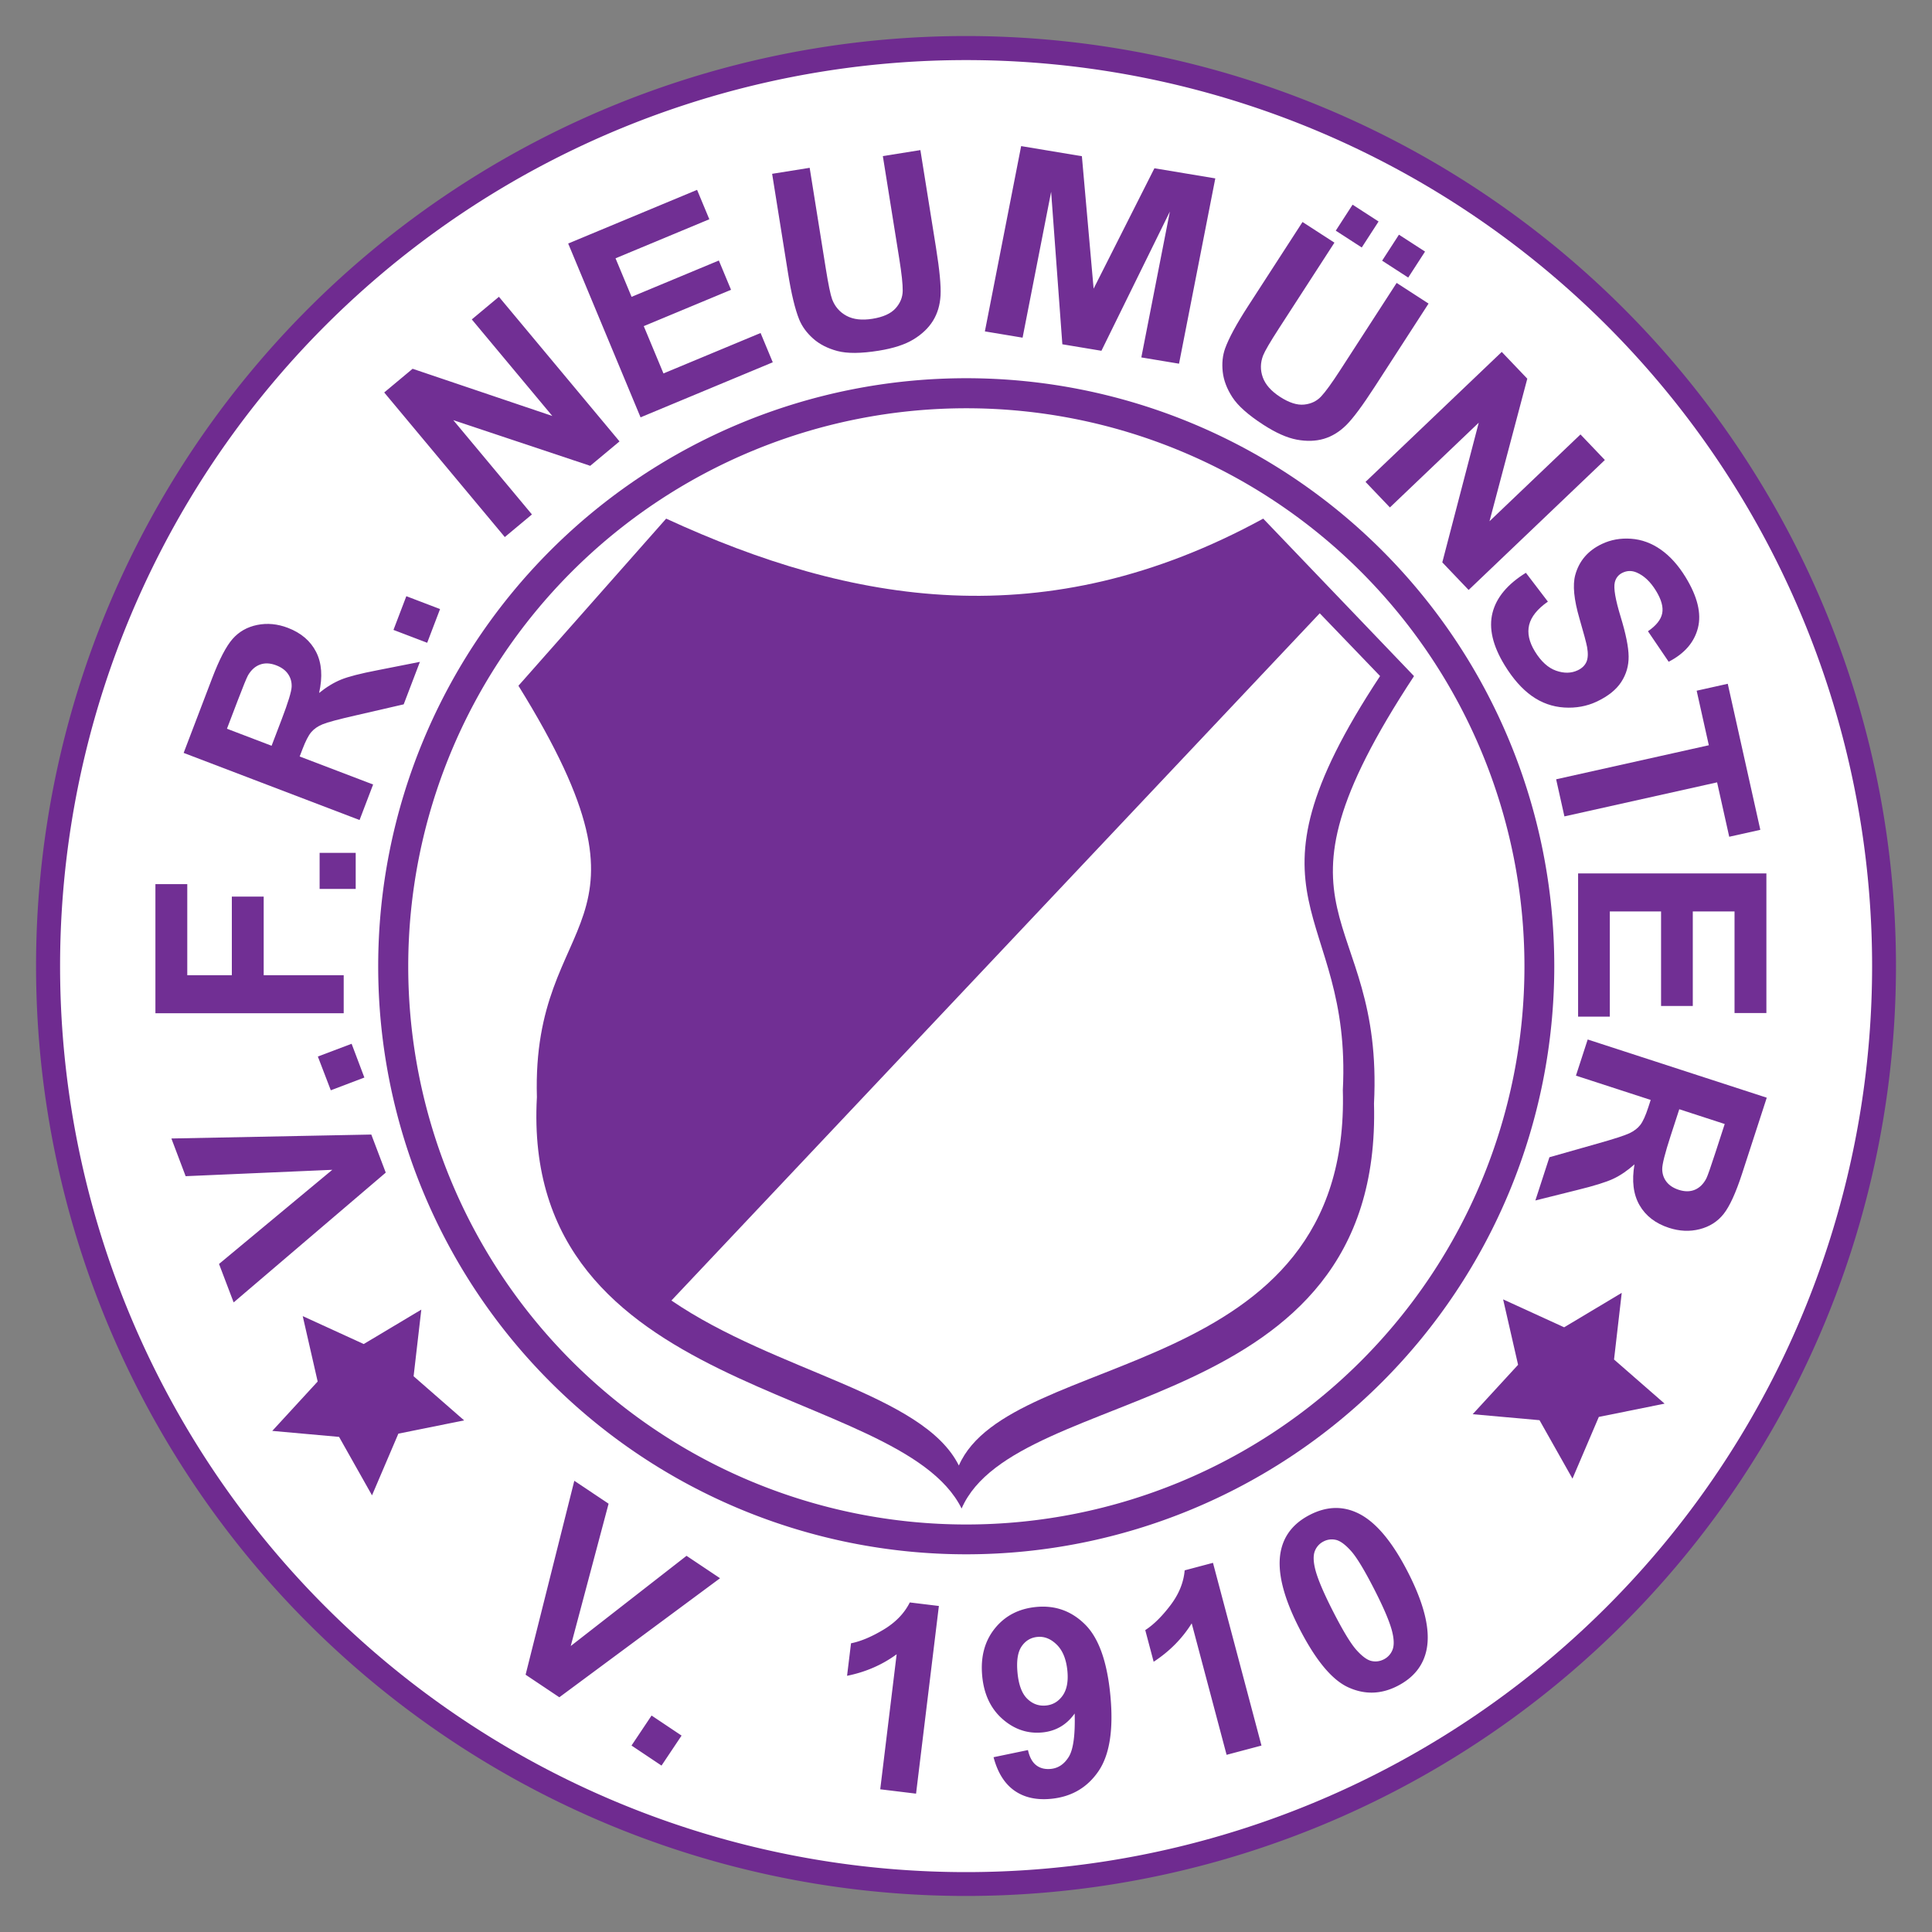
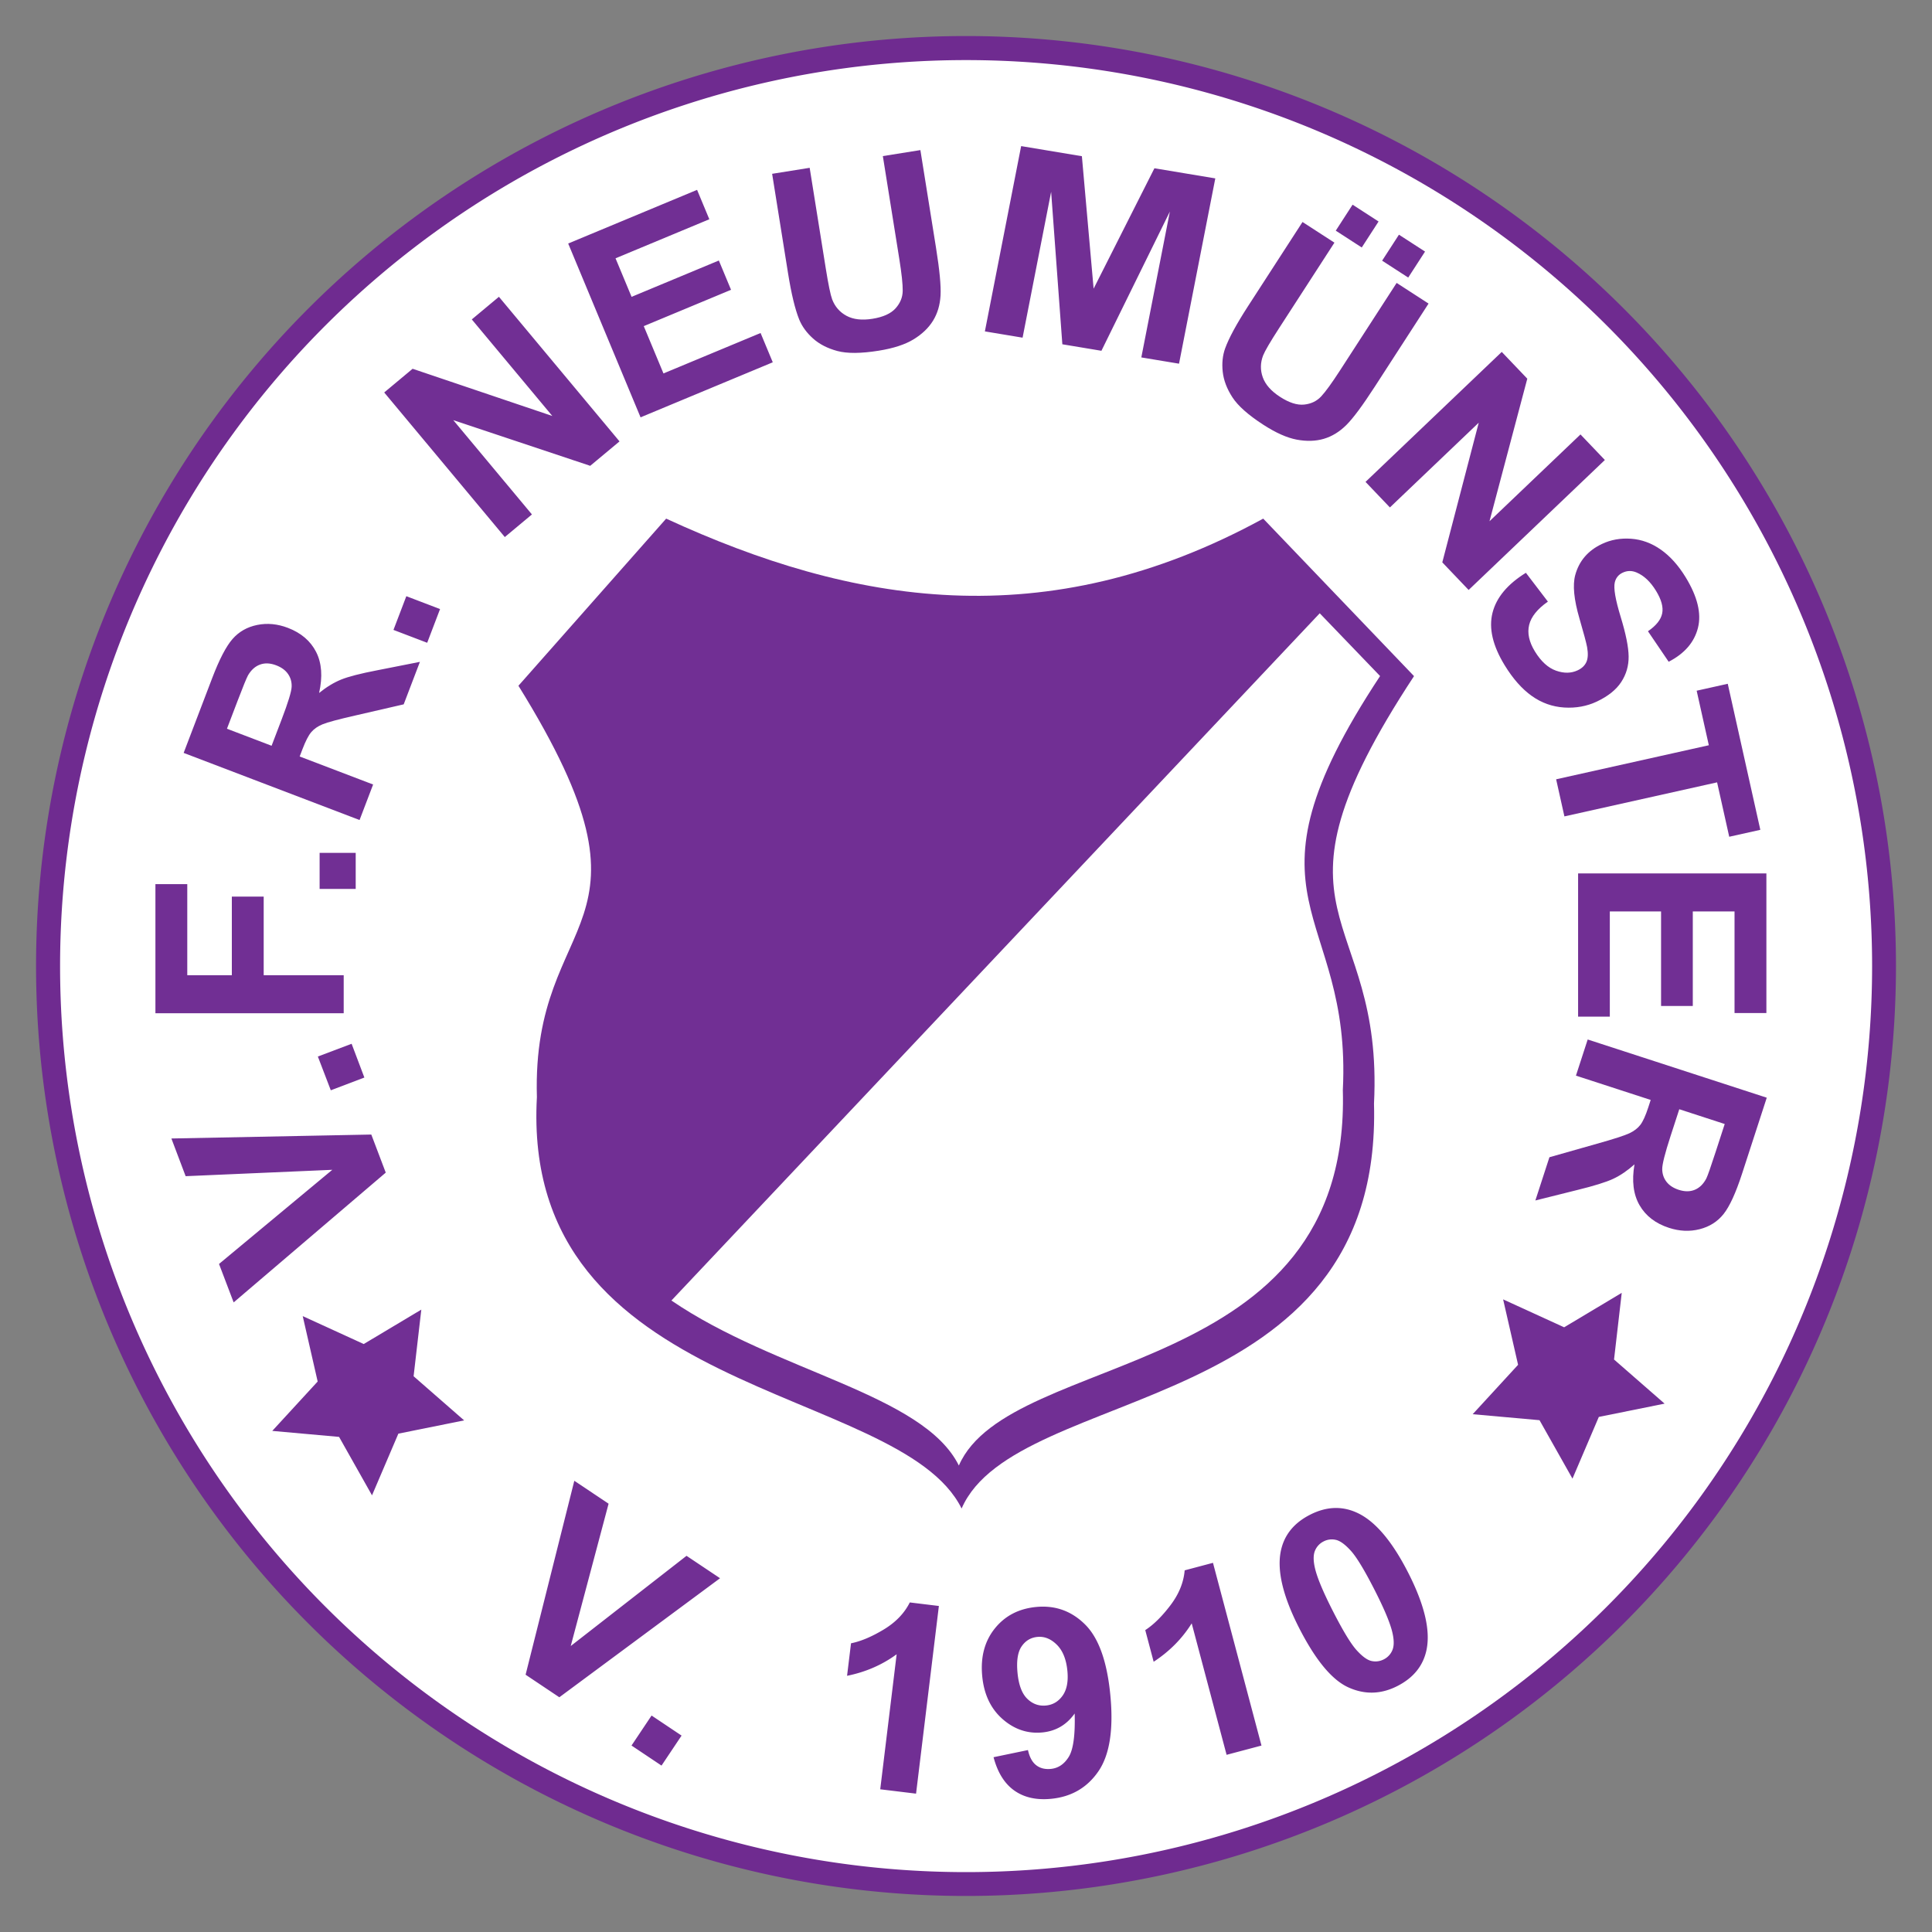
<svg xmlns="http://www.w3.org/2000/svg" width="429.918" height="429.918" version="1.0">
  <rect width="100%" height="100%" fill="#808080" stroke="none" />
  <path d="M362.836 239.47a148.025 148.025 0 1 1-296.05 0 148.025 148.025 0 1 1 296.05 0" style="fill:#6f2b90;fill-opacity:1;fill-rule:evenodd;stroke:none;stroke-width:.968;stroke-linecap:round;stroke-linejoin:round;stroke-miterlimit:4;stroke-dasharray:none;stroke-opacity:1" transform="matrix(1.398 0 0 1.398 -85.345 -119.82)" />
  <path d="M362.836 239.47a148.025 148.025 0 1 1-296.05 0 148.025 148.025 0 1 1 296.05 0" style="fill:#fff;fill-opacity:1;fill-rule:evenodd;stroke:none;stroke-width:.968;stroke-linecap:round;stroke-linejoin:round;stroke-miterlimit:4;stroke-dasharray:none;stroke-opacity:1" transform="matrix(1.362 0 0 1.362 -77.593 -111.177)" />
-   <path d="M362.836 239.47a148.025 148.025 0 1 1-296.05 0 148.025 148.025 0 1 1 296.05 0" style="fill:#712f94;fill-opacity:1;fill-rule:evenodd;stroke:none;stroke-width:.968;stroke-linecap:round;stroke-linejoin:round;stroke-miterlimit:4;stroke-dasharray:none;stroke-opacity:1" transform="matrix(.884 0 0 .884 25.118 3.325)" />
  <path d="M362.836 239.47a148.025 148.025 0 1 1-296.05 0 148.025 148.025 0 1 1 296.05 0" style="fill:#fff;fill-opacity:1;fill-rule:evenodd;stroke:none;stroke-width:.968;stroke-linecap:round;stroke-linejoin:round;stroke-miterlimit:4;stroke-dasharray:none;stroke-opacity:1" transform="matrix(.839 0 0 .839 34.808 14.127)" />
  <path d="M-164.266 141.362c30.901 14.236 63.178 19.852 99.52 0l25.136 26.25c-26.952 40.98-5 38.292-6.67 71.25 1.456 52.79-59.599 46.464-68.74 67.5-10.364-20.958-73.582-18.181-70.792-68.571-.933-31.632 22.75-26.933-3.078-68.572z" style="fill:#712f94;fill-opacity:1;fill-rule:evenodd;stroke:none;stroke-width:1px;stroke-linecap:butt;stroke-linejoin:miter;stroke-opacity:1" transform="matrix(1.335 0 0 1.335 367.533 -73.311)" />
  <path d="M-55.326 157.14-163.39 271.691c17.419 11.903 41.975 15.55 47.912 27.507 8.51-19.506 65.358-13.64 64.003-62.59 1.554-30.56-18.885-31.006 6.209-69.005z" style="fill:#fff;fill-rule:evenodd;stroke:none;stroke-width:1px;stroke-linecap:butt;stroke-linejoin:miter;stroke-opacity:1" transform="matrix(1.335 0 0 1.335 367.533 -73.311)" />
  <path d="m-386 166.362-13.055-2.443-9.413 9.368-1.71-13.17-11.82-6.058 11.998-5.697 2.11-13.113 9.124 9.65 13.123-2.046-6.358 11.661z" style="opacity:1;fill:#712f94;fill-opacity:1;fill-rule:evenodd;stroke:none;stroke-width:1;stroke-linecap:round;stroke-linejoin:round;stroke-miterlimit:4;stroke-dasharray:none;stroke-opacity:1" transform="scale(1.124)rotate(49.995 -295.24 724.12)" />
  <path d="m-386 166.362-13.055-2.443-9.413 9.368-1.71-13.17-11.82-6.058 11.998-5.697 2.11-13.113 9.124 9.65 13.123-2.046-6.358 11.661z" style="opacity:1;fill:#712f94;fill-opacity:1;fill-rule:evenodd;stroke:none;stroke-width:1;stroke-linecap:round;stroke-linejoin:round;stroke-miterlimit:4;stroke-dasharray:none;stroke-opacity:1" transform="matrix(.723 .861 -.861 .723 772.231 541.1)" />
  <path d="m77.086 233.785-7.512 2.838 2.88 7.512 7.47-2.838zm4.382 20.198-44.487.877 3.172 8.388 32.635-1.419-25.207 20.95 3.256 8.555 33.845-28.879zM75.325 226.986H33.427v-28.723h7.088v20.263h9.917v-17.49h7.088v17.49h17.805zm2.671-27.656h-8.03v-8.03h8.03zM78.855 183.994 39.71 169.058l6.347-16.636q2.394-6.275 4.534-8.716t5.489-3.122q3.35-.68 6.82.645 4.407 1.681 6.288 5.366 1.883 3.686.664 9.124 2.474-1.992 4.9-2.979 2.425-.986 8.071-2.074l9.461-1.867-3.607 9.453-10.698 2.465q-5.727 1.301-7.344 1.97-1.615.668-2.535 1.755t-1.959 3.81l-.611 1.603 16.342 6.235zM59.28 167.47l2.232-5.848q2.17-5.687 2.229-7.287.06-1.598-.81-2.847-.87-1.25-2.632-1.922-1.976-.754-3.593-.163-1.617.59-2.672 2.392-.5.91-2.334 5.716l-2.353 6.169zm34.623-22.917-7.504-2.863 2.863-7.504 7.504 2.863zM111.174 121.028 84.339 88.851l6.321-5.272 31.09 10.505-17.92-21.488 6.036-5.034L136.7 99.739l-6.519 5.437L99.711 95.01l17.499 20.983zM141.383 94.386l-16.104-38.68 28.68-11.941 2.725 6.543-20.87 8.69 3.57 8.575 19.419-8.085 2.713 6.517-19.42 8.085 4.384 10.527 21.61-8.997 2.712 6.517zM170.662 40.196l8.353-1.336 3.586 22.407q.855 5.334 1.417 6.865.943 2.454 3.207 3.669t5.763.655q3.555-.57 5.13-2.312t1.601-3.917q.028-2.175-.757-7.086l-3.663-22.887 8.353-1.337 3.478 21.73q1.192 7.45 1.007 10.635t-1.666 5.592q-1.481 2.409-4.329 4.152t-7.757 2.53q-5.926.948-9.208.069-3.28-.879-5.409-2.781-2.127-1.903-3.076-4.211-1.388-3.426-2.498-10.368zM218.004 75.261l8.07-41.232 13.516 2.248 2.61 29.476 13.53-26.791 13.547 2.253-8.071 41.233-8.39-1.396 6.353-32.457-15.232 30.98-8.695-1.446-2.495-33.93-6.353 32.458zM288.685 50.918l7.102 4.596-12.329 19.052q-2.935 4.535-3.54 6.049-.942 2.454-.073 4.872.87 2.418 3.845 4.344 3.023 1.956 5.358 1.714 2.336-.24 3.812-1.84 1.477-1.597 4.179-5.772l12.593-19.459 7.102 4.596-11.956 18.476q-4.1 6.335-6.368 8.577-2.27 2.242-4.981 3.04-2.712.798-5.995.19-3.282-.61-7.457-3.312-5.038-3.26-6.889-6.11-1.85-2.847-2.158-5.686-.308-2.837.532-5.188 1.26-3.472 5.08-9.376zm7.399 1.929 3.742-5.783 5.783 3.742-3.742 5.783zm10.317 6.677 3.743-5.783 5.806 3.758-3.742 5.783zM302.706 108.75l30.315-28.922 5.682 5.956-8.408 31.721 20.245-19.314 5.425 5.687L325.65 132.8l-5.86-6.142 8.11-31.082-19.769 18.86zM338.393 128.982l4.894 6.41q-3.496 2.447-4.168 5.176-.67 2.728 1.273 5.9 2.058 3.358 4.717 4.295t4.821-.09q1.388-.657 1.923-1.837t.163-3.306q-.27-1.45-1.704-6.377-1.85-6.337-.937-9.682 1.287-4.704 5.932-6.907 2.99-1.419 6.507-1.162 3.516.256 6.598 2.417t5.515 6.13q3.972 6.484 2.75 11.293-1.221 4.81-6.513 7.532l-4.608-6.788q2.744-1.878 3.165-3.972.422-2.095-1.378-5.032-1.857-3.03-4.322-4.073-1.585-.674-3.106.049-1.389.659-1.743 2.16-.449 1.912 1.3 7.63 1.748 5.72 1.782 8.842.036 3.12-1.645 5.692-1.68 2.571-5.391 4.332-3.365 1.596-7.308 1.345-3.944-.252-7.215-2.58-3.27-2.33-6.02-6.816-4.002-6.53-2.717-11.657 1.286-5.127 7.435-8.924M345.122 174.93l33.977-7.576-2.706-12.135 6.918-1.542 7.246 32.498-6.918 1.542-2.7-12.106-33.976 7.575zM350.01 195.88h41.898v31.067h-7.088V204.34h-9.289v21.035h-7.059V204.34h-11.404v23.407h-7.059zM352.145 232.83l39.846 12.953-5.504 16.934q-2.077 6.387-4.091 8.933-2.016 2.546-5.326 3.392-3.31.848-6.844-.301-4.485-1.459-6.55-5.044-2.065-3.587-1.12-9.08-2.37 2.115-4.744 3.221-2.373 1.107-7.957 2.477l-9.355 2.338 3.127-9.621 10.562-2.998q5.655-1.588 7.236-2.336 1.58-.75 2.444-1.88.864-1.132 1.765-3.904l.53-1.631-16.634-5.408zm20.38 15.52-1.936 5.953q-1.882 5.79-1.86 7.389.02 1.599.95 2.804.932 1.203 2.726 1.787 2.01.654 3.597-.018 1.585-.67 2.548-2.522.453-.934 2.044-5.827l2.041-6.279z" style="font-size:43.83px;font-style:normal;font-variant:normal;font-weight:700;font-stretch:normal;text-align:start;line-height:125%;writing-mode:lr-tb;text-anchor:start;fill:#712f94;fill-opacity:1;stroke:none;stroke-width:1px;stroke-linecap:butt;stroke-linejoin:miter;stroke-opacity:1;font-family:Arial;-inkscape-font-specification:Arial Bold" transform="translate(1.157 -1.518)" />
  <path d="m118.209 374.183 10.84-43.154 7.627 5.1-8.423 31.671 25.766-20.074 7.46 4.988-35.763 26.49zm23.568 15.76 4.464-6.676 6.676 4.464-4.464 6.676zm63.318 10.706-7.972-.969 3.652-30.045q-4.866 3.555-11.033 4.791l.88-7.235q3.245-.642 7.251-3.048t5.83-6.043l6.47.787zm17.245-8.109 7.658-1.59q.51 2.334 1.813 3.358t3.266.838q2.476-.236 3.994-2.677 1.519-2.442 1.32-9.658-2.683 3.787-7.207 4.218-4.922.469-8.854-2.99-3.933-3.458-4.513-9.546-.603-6.346 2.796-10.588t9.232-4.798q6.345-.604 10.881 3.916 4.536 4.521 5.607 15.759 1.09 11.437-2.668 16.906t-10.557 6.115q-4.893.466-8.157-1.85t-4.61-7.413m16.432-19.192q-.37-3.87-2.35-5.834-1.982-1.964-4.315-1.742-2.22.21-3.518 2.1-1.299 1.89-.919 5.873.385 4.04 2.158 5.78 1.774 1.74 4.164 1.513 2.304-.22 3.71-2.191 1.405-1.97 1.07-5.5m43.186 16.603-7.762 2.06-7.764-29.254q-3.198 5.107-8.466 8.545l-1.87-7.044q2.775-1.8 5.602-5.523 2.826-3.721 3.17-7.775l6.298-1.672zm10.8-51.36q5.423-2.766 10.451-.454 5.979 2.725 11.394 13.342 5.403 10.59 4.1 17.094-1.08 5.365-6.504 8.131-5.448 2.78-10.92.292-5.471-2.486-10.952-13.23-5.376-10.54-4.074-17.044 1.082-5.364 6.505-8.13m3.025 5.932a4 4 0 0 0-1.894 2.01q-.597 1.347-.066 3.77.678 3.153 4.028 9.721 3.351 6.57 5.266 8.688 1.916 2.12 3.336 2.42 1.421.303 2.72-.36a4 4 0 0 0 1.895-2.01q.596-1.346.065-3.77-.664-3.127-4.015-9.695-3.35-6.57-5.265-8.688-1.916-2.12-3.343-2.433a3.96 3.96 0 0 0-2.727.347" style="font-size:43.83px;font-style:normal;font-variant:normal;font-weight:700;font-stretch:normal;text-align:start;line-height:125%;writing-mode:lr-tb;text-anchor:start;fill:#712f94;fill-opacity:1;stroke:none;stroke-width:1px;stroke-linecap:butt;stroke-linejoin:miter;stroke-opacity:1;font-family:Arial;-inkscape-font-specification:Arial Bold" transform="translate(-1.25 -1.518)" />
</svg>